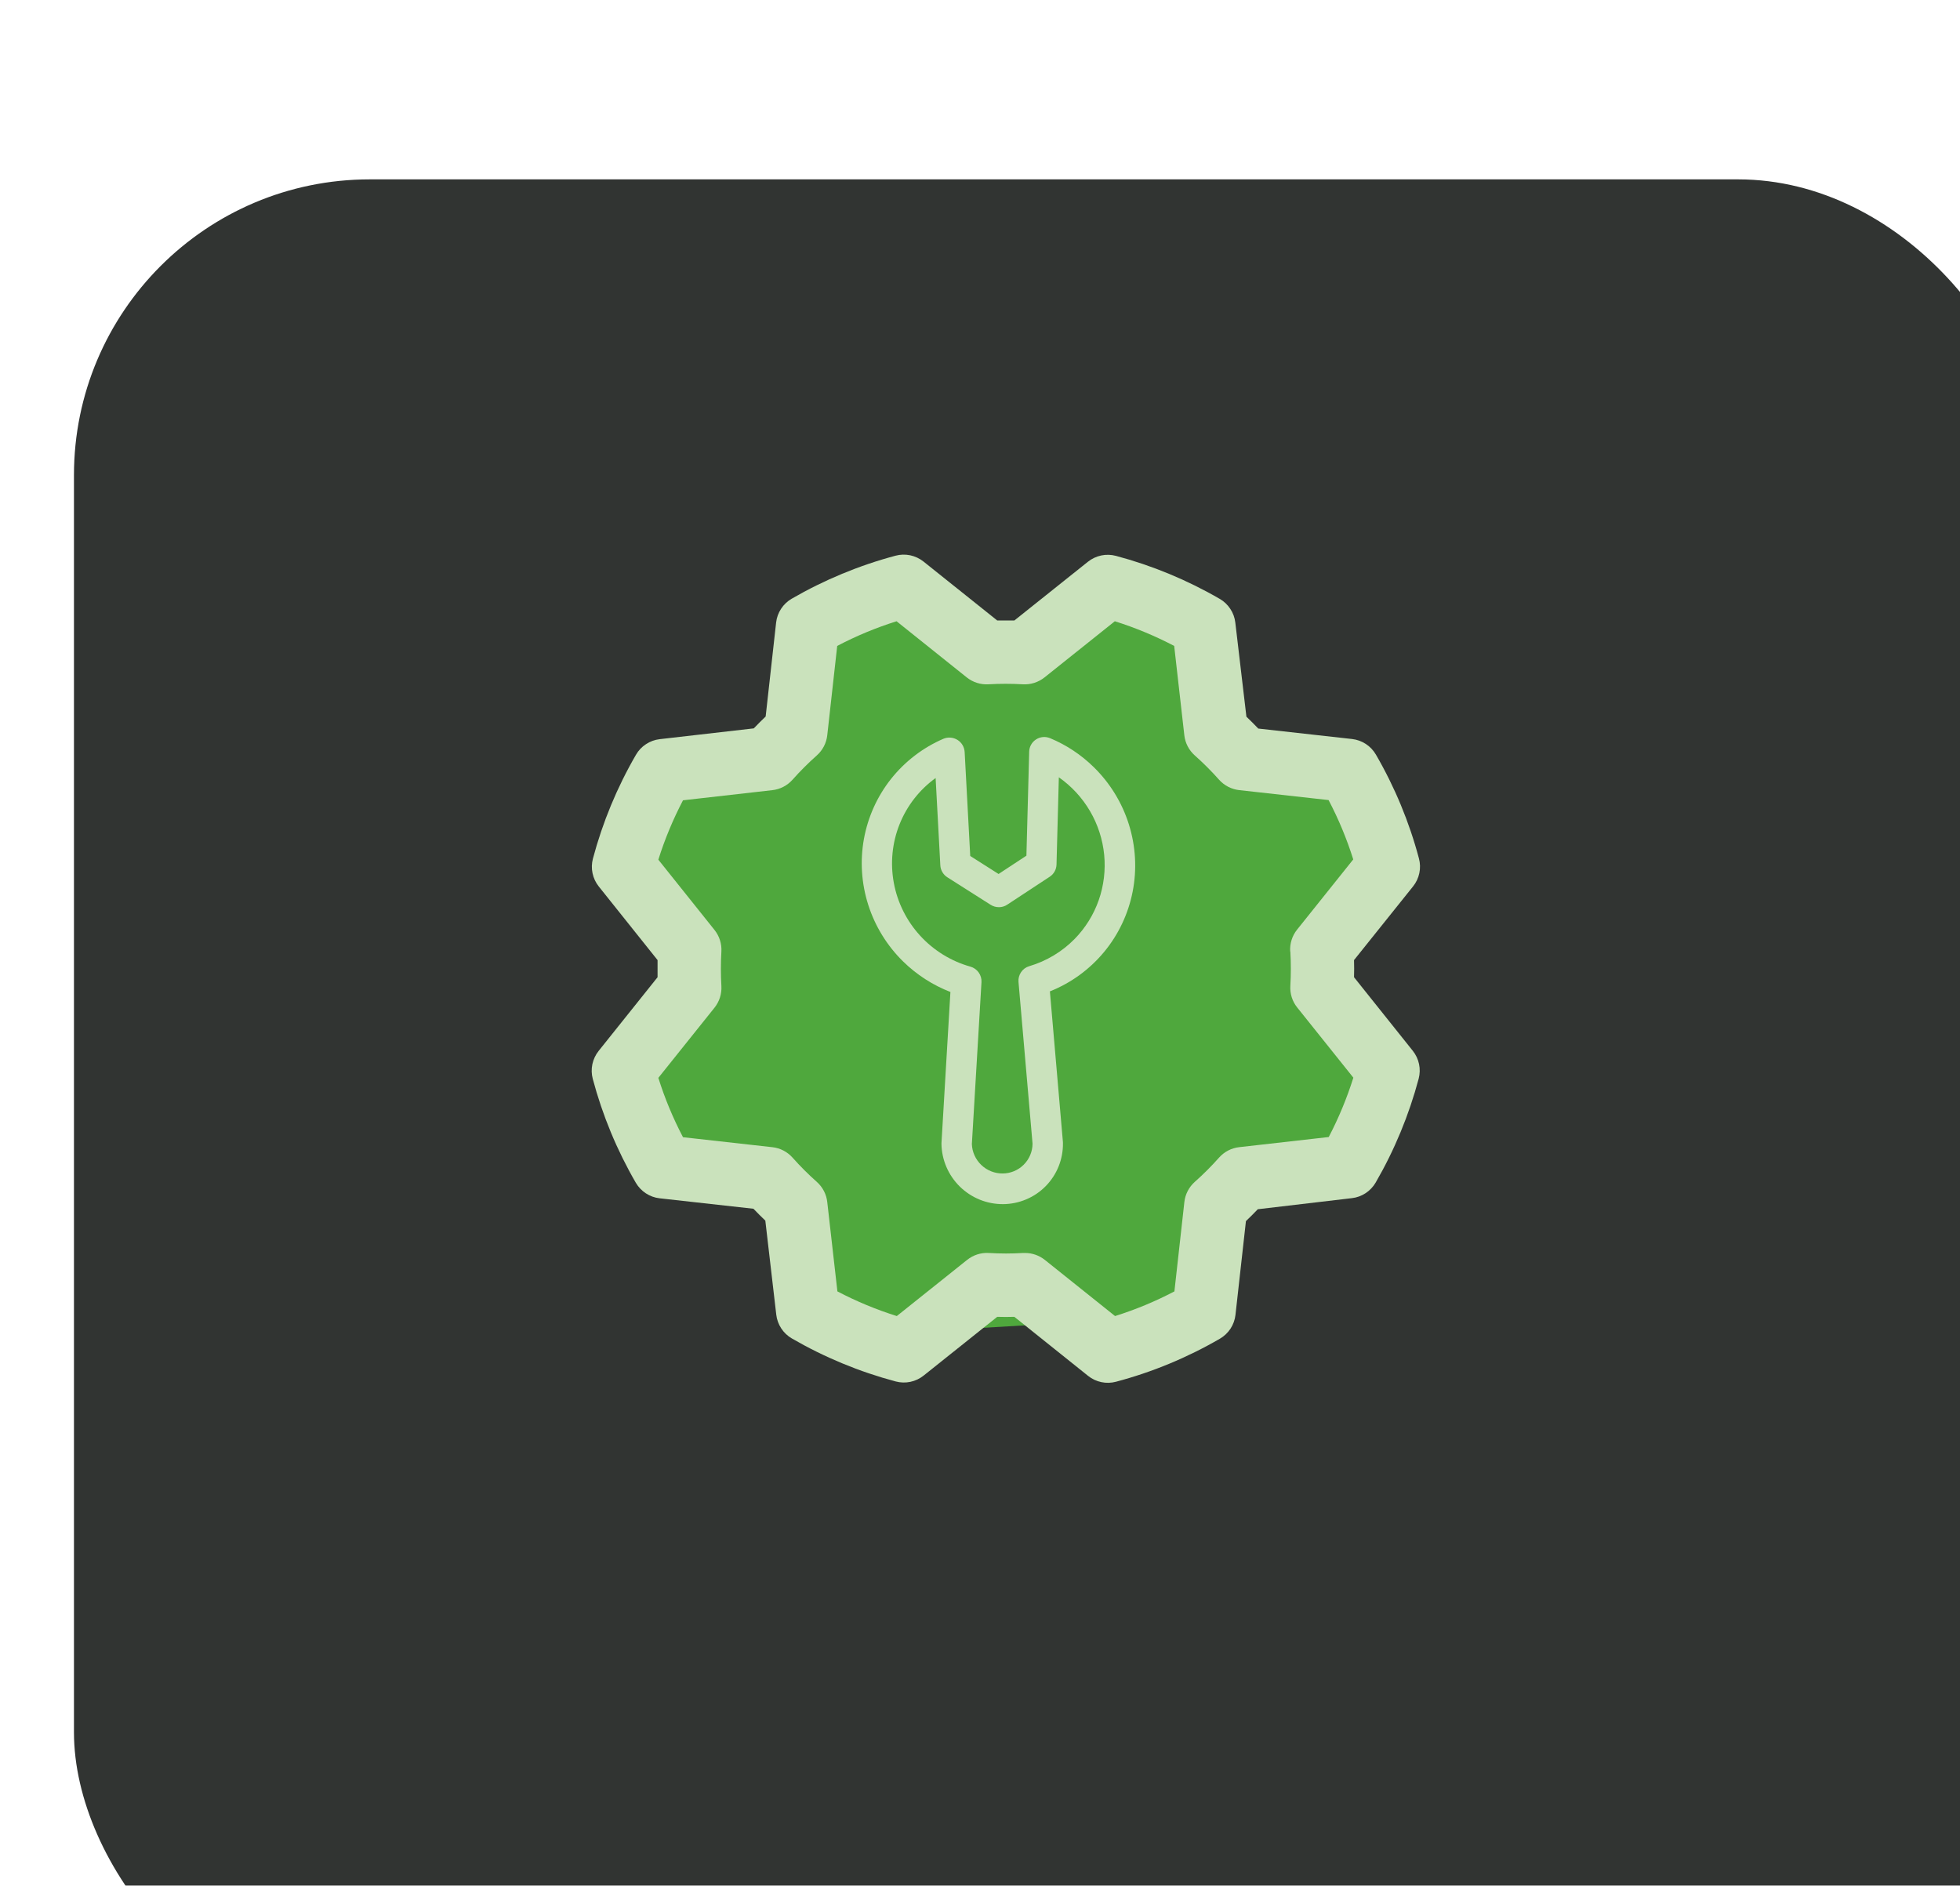
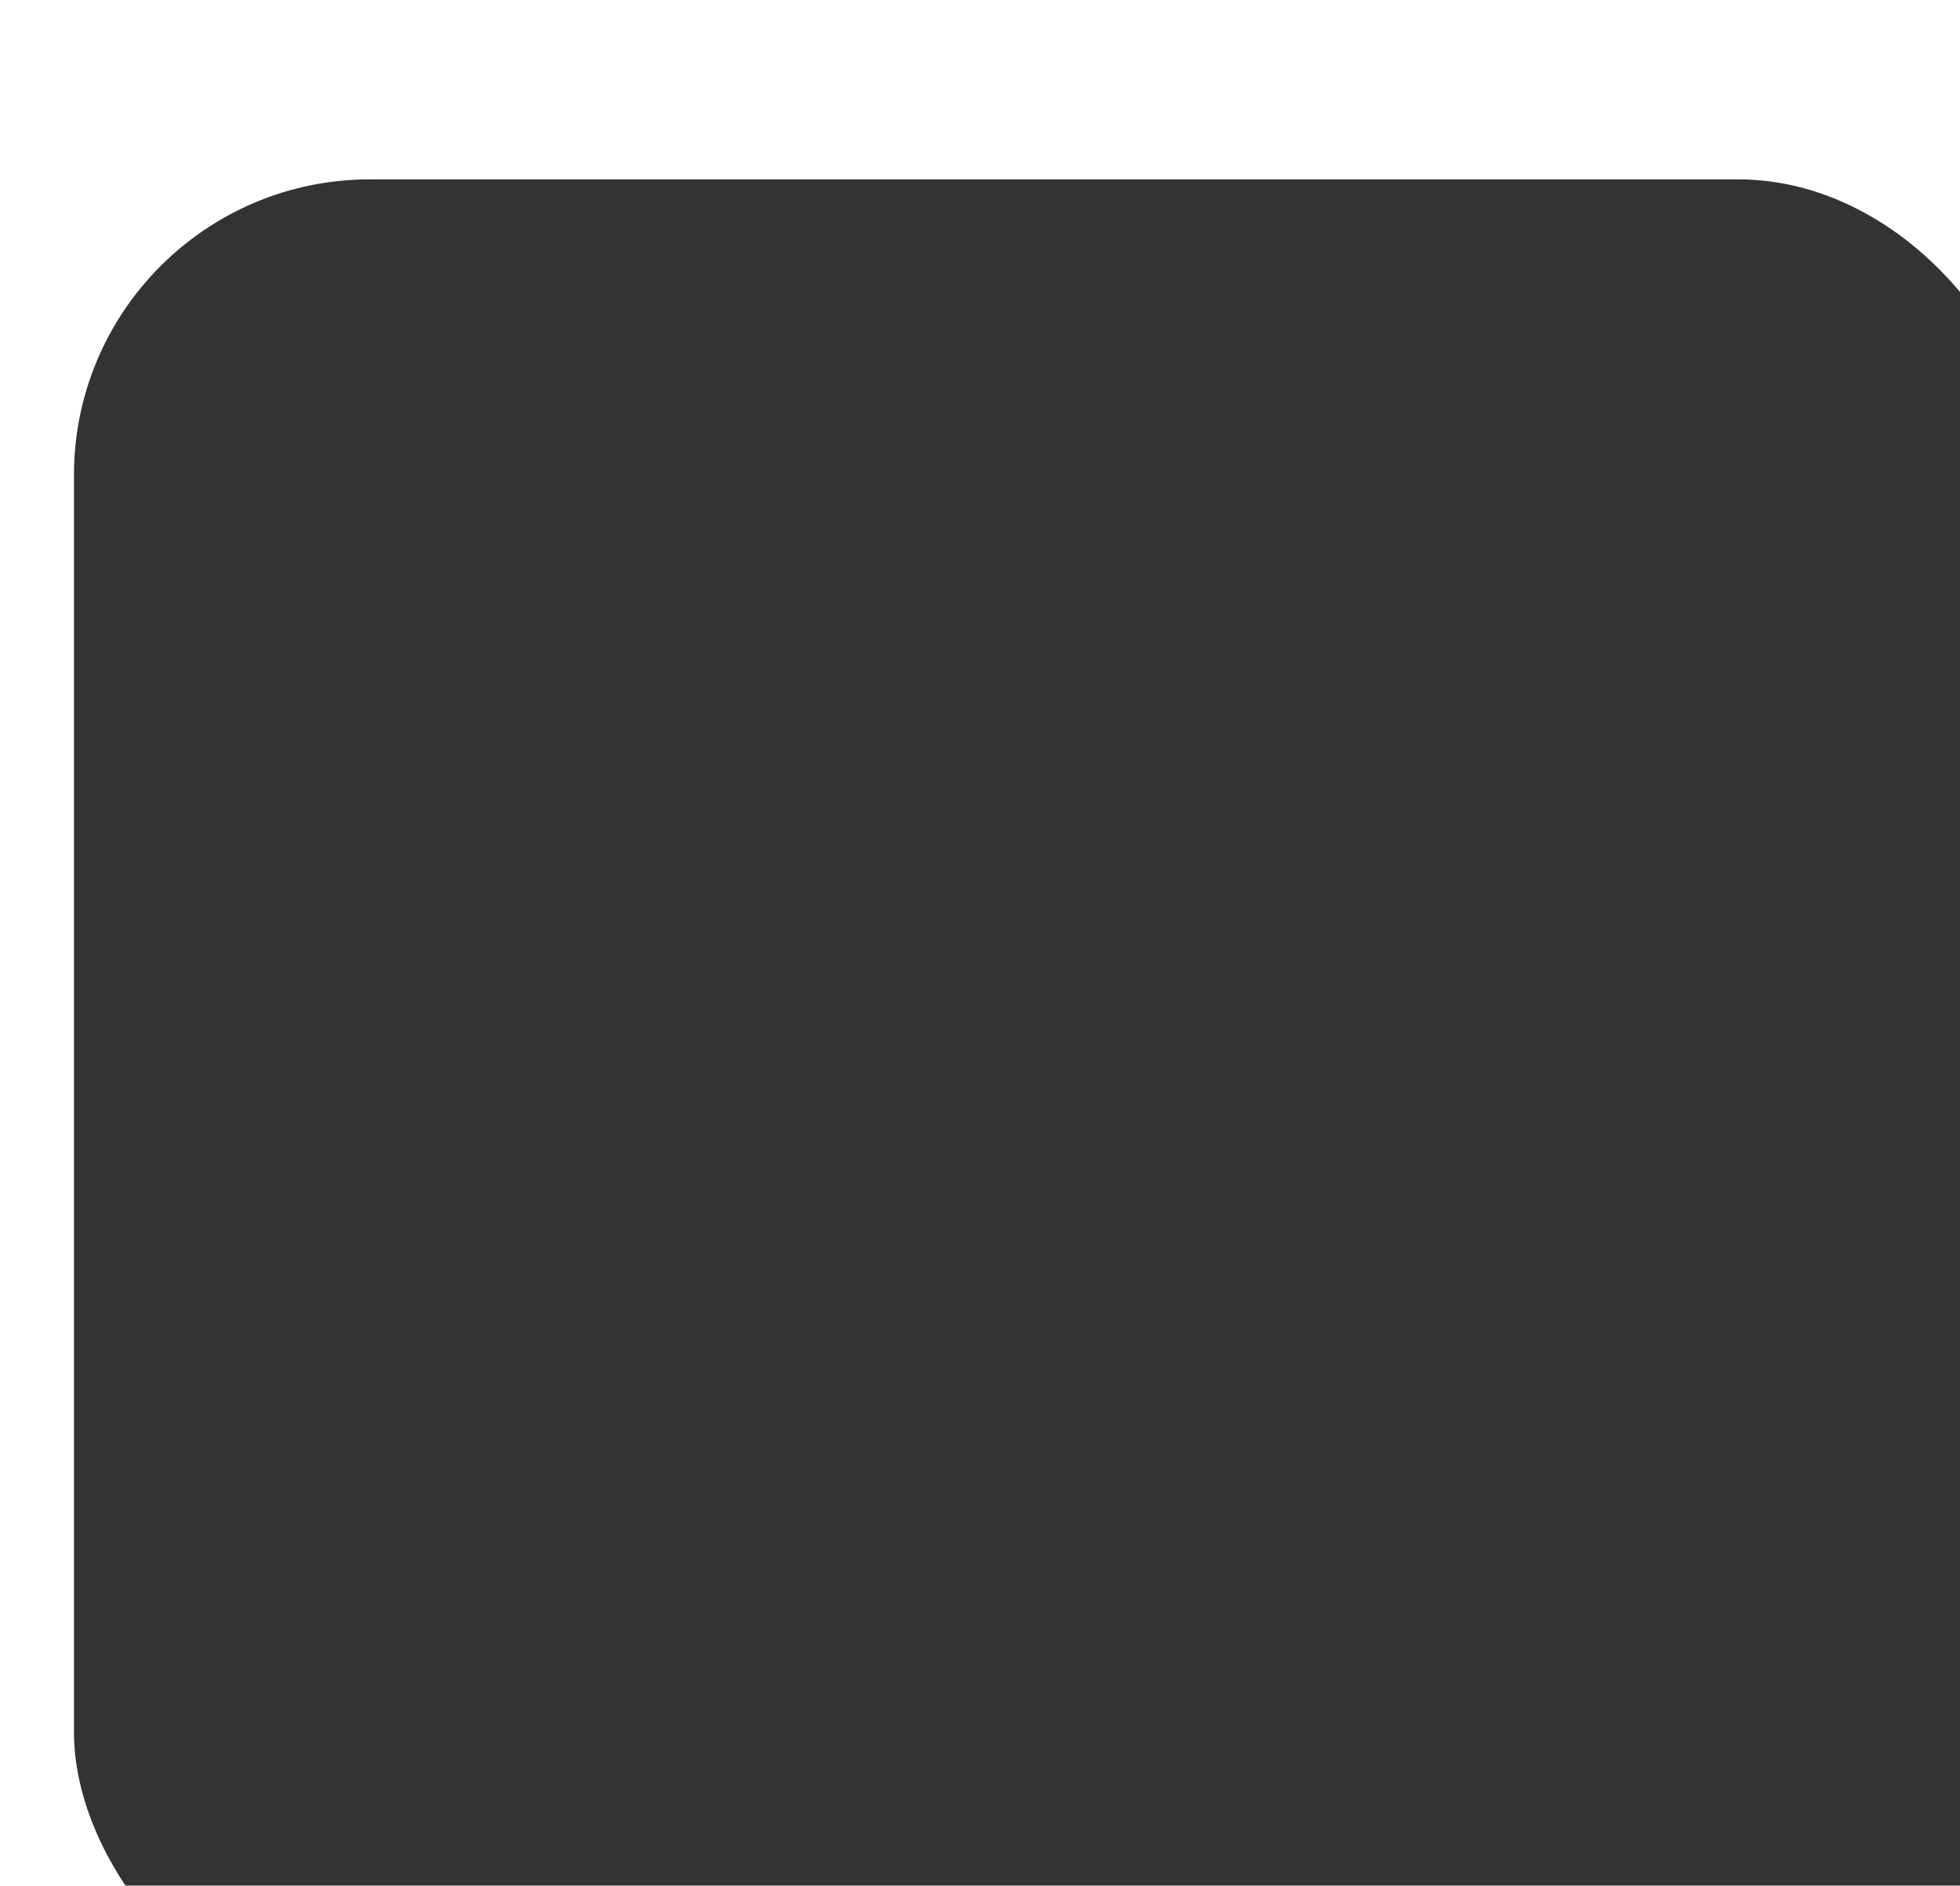
<svg xmlns="http://www.w3.org/2000/svg" width="53" height="51" viewBox="0 0 53 51" fill="none">
  <g filter="url(#filter0_i_114_991)">
    <rect y="0.851" width="53" height="50" rx="8" fill="#313432" />
  </g>
-   <path d="M21.645 17.099V19.949L18.059 20.899L17.035 23.274L18.572 24.699V26.124L17.035 28.024V29.449L18.572 30.874L20.535 31.349L21.645 32.299L22.535 36.149L31.035 35.649L32.913 34.674V32.299L34.45 31.349L37.011 30.874L38.035 28.499L36.499 26.599V25.174L38.035 23.274L37.011 20.424H34.45L32.913 19.474V17.099L29.84 16.149L28.303 17.574H26.767L24.718 16.149L21.645 17.099Z" fill="#4FA83D" />
-   <path fill-rule="evenodd" clip-rule="evenodd" d="M36.614 25.966C36.619 26.12 36.619 26.275 36.614 26.429L38.202 28.418C38.286 28.523 38.344 28.646 38.372 28.777C38.4 28.908 38.396 29.044 38.362 29.174C38.1 30.157 37.709 31.102 37.199 31.983C37.132 32.098 37.039 32.196 36.928 32.269C36.816 32.343 36.689 32.389 36.557 32.404L34.012 32.704C33.909 32.812 33.802 32.919 33.691 33.025L33.408 35.563C33.393 35.695 33.347 35.822 33.274 35.934C33.201 36.045 33.103 36.138 32.988 36.205C32.107 36.716 31.163 37.108 30.179 37.369C30.049 37.404 29.913 37.408 29.782 37.38C29.651 37.353 29.528 37.295 29.423 37.211L27.429 35.614C27.275 35.619 27.12 35.619 26.966 35.614L24.977 37.202C24.872 37.286 24.75 37.344 24.618 37.372C24.487 37.4 24.351 37.396 24.222 37.362C23.238 37.1 22.294 36.709 21.413 36.199C21.297 36.132 21.199 36.039 21.126 35.928C21.053 35.816 21.006 35.689 20.991 35.557L20.695 33.012C20.587 32.909 20.48 32.802 20.374 32.691L17.835 32.408C17.703 32.393 17.576 32.347 17.465 32.274C17.353 32.201 17.26 32.103 17.193 31.988C16.682 31.107 16.291 30.163 16.029 29.179C15.994 29.049 15.991 28.913 16.018 28.782C16.046 28.651 16.104 28.528 16.187 28.423L17.781 26.429V25.966L16.193 23.977C16.109 23.872 16.051 23.75 16.023 23.618C15.995 23.487 15.999 23.351 16.033 23.222C16.295 22.238 16.686 21.294 17.197 20.413C17.263 20.297 17.356 20.199 17.468 20.126C17.579 20.053 17.706 20.006 17.838 19.991L20.383 19.699C20.486 19.591 20.593 19.484 20.704 19.378L20.987 16.835C21.002 16.703 21.048 16.576 21.121 16.465C21.194 16.353 21.292 16.26 21.407 16.193C22.288 15.683 23.233 15.291 24.216 15.029C24.346 14.994 24.482 14.991 24.613 15.018C24.744 15.046 24.867 15.104 24.972 15.187L26.966 16.781H27.429L29.418 15.193C29.523 15.109 29.646 15.051 29.777 15.023C29.908 14.995 30.044 14.999 30.174 15.033C31.157 15.295 32.102 15.686 32.983 16.197C33.098 16.263 33.196 16.356 33.269 16.468C33.343 16.579 33.389 16.706 33.404 16.838L33.704 19.383C33.812 19.486 33.919 19.593 34.025 19.704L36.563 19.987C36.695 20.002 36.822 20.048 36.934 20.121C37.045 20.194 37.138 20.292 37.205 20.407C37.716 21.288 38.108 22.233 38.369 23.216C38.404 23.346 38.408 23.482 38.38 23.613C38.353 23.744 38.295 23.867 38.211 23.972L36.614 25.966ZM34.892 26.662C34.91 26.353 34.91 26.043 34.892 25.733H34.888C34.874 25.52 34.941 25.308 35.075 25.141L36.593 23.243C36.419 22.689 36.196 22.152 35.926 21.638L33.51 21.369C33.3 21.346 33.105 21.245 32.964 21.087C32.758 20.855 32.539 20.636 32.307 20.43C32.149 20.289 32.048 20.095 32.025 19.884L31.751 17.469C31.237 17.2 30.699 16.976 30.146 16.802L28.244 18.321C28.078 18.453 27.869 18.52 27.658 18.507C27.348 18.489 27.038 18.489 26.729 18.507C26.517 18.52 26.308 18.453 26.142 18.321L24.244 16.802C23.69 16.976 23.153 17.199 22.639 17.469L22.37 19.884C22.347 20.095 22.246 20.29 22.087 20.431C21.855 20.637 21.636 20.856 21.43 21.088C21.289 21.246 21.095 21.347 20.884 21.37L18.469 21.644C18.2 22.159 17.976 22.696 17.802 23.25L19.321 25.151C19.453 25.317 19.52 25.526 19.507 25.737C19.489 26.047 19.489 26.357 19.507 26.666C19.52 26.878 19.453 27.087 19.321 27.253L17.802 29.151C17.976 29.705 18.199 30.242 18.469 30.756L20.885 31.026C21.096 31.049 21.29 31.15 21.431 31.308C21.637 31.54 21.856 31.759 22.088 31.965C22.246 32.106 22.347 32.3 22.37 32.511L22.644 34.926C23.159 35.196 23.696 35.419 24.25 35.593L26.152 34.074C26.318 33.941 26.527 33.874 26.738 33.887C27.048 33.906 27.358 33.906 27.667 33.887H27.719C27.913 33.887 28.102 33.953 28.254 34.075L30.152 35.593C30.706 35.419 31.243 35.196 31.757 34.926L32.026 32.51C32.049 32.3 32.15 32.105 32.308 31.964C32.54 31.758 32.759 31.539 32.965 31.307C33.106 31.149 33.3 31.048 33.511 31.025L35.93 30.751C36.199 30.237 36.422 29.699 36.596 29.146L35.078 27.248C34.945 27.083 34.879 26.874 34.892 26.662Z" fill="#CAE2BC" />
-   <path d="M28.395 19.964C28.334 19.939 28.267 19.928 28.201 19.934C28.135 19.94 28.071 19.962 28.016 19.998C27.96 20.034 27.914 20.082 27.882 20.14C27.849 20.198 27.831 20.263 27.83 20.329L27.755 23.142L27.002 23.637L26.236 23.15L26.085 20.339C26.081 20.273 26.062 20.208 26.028 20.151C25.994 20.093 25.947 20.045 25.89 20.01C25.833 19.975 25.769 19.954 25.703 19.949C25.637 19.944 25.57 19.955 25.509 19.981C24.956 20.22 24.47 20.593 24.095 21.065C23.721 21.537 23.469 22.095 23.361 22.69C23.254 23.284 23.294 23.897 23.479 24.475C23.664 25.053 23.987 25.577 24.421 26.003C24.787 26.362 25.222 26.643 25.7 26.828L25.459 30.903C25.458 30.913 25.459 30.923 25.458 30.933C25.464 31.369 25.643 31.785 25.955 32.092C26.11 32.243 26.292 32.363 26.493 32.445C26.693 32.526 26.907 32.567 27.123 32.566C27.339 32.565 27.552 32.521 27.75 32.437C27.948 32.354 28.127 32.232 28.278 32.078C28.582 31.768 28.749 31.35 28.743 30.914C28.743 30.905 28.743 30.894 28.742 30.885L28.39 26.812C28.959 26.586 29.462 26.22 29.853 25.749C30.244 25.278 30.51 24.716 30.628 24.113C30.746 23.511 30.711 22.888 30.527 22.3C30.344 21.712 30.017 21.179 29.576 20.747C29.236 20.413 28.835 20.147 28.395 19.964ZM29.058 25.395C28.719 25.74 28.297 25.993 27.831 26.131C27.741 26.157 27.663 26.214 27.611 26.292C27.558 26.369 27.533 26.463 27.541 26.556L27.921 30.932C27.919 31.146 27.833 31.35 27.681 31.501C27.53 31.651 27.326 31.736 27.111 31.737C26.897 31.738 26.69 31.656 26.535 31.507C26.38 31.359 26.288 31.156 26.28 30.942L26.54 26.564C26.546 26.47 26.519 26.377 26.464 26.3C26.409 26.223 26.329 26.167 26.238 26.142C25.716 25.995 25.245 25.704 24.879 25.303C24.513 24.902 24.267 24.407 24.169 23.874C24.071 23.341 24.125 22.793 24.325 22.292C24.525 21.791 24.863 21.358 25.3 21.042L25.427 23.401C25.43 23.466 25.449 23.53 25.483 23.587C25.516 23.644 25.562 23.692 25.618 23.727L26.789 24.471C26.856 24.513 26.934 24.536 27.013 24.535C27.092 24.535 27.169 24.512 27.235 24.468L28.386 23.711C28.441 23.675 28.486 23.626 28.518 23.569C28.55 23.512 28.567 23.447 28.569 23.382L28.632 21.022C28.976 21.263 29.263 21.575 29.475 21.937C29.687 22.299 29.817 22.702 29.858 23.118C29.898 23.534 29.848 23.953 29.71 24.347C29.572 24.74 29.349 25.098 29.058 25.395Z" fill="#CAE2BC" />
  <defs>
    <filter id="filter0_i_114_991" x="0" y="0.851" width="55" height="54" filterUnits="userSpaceOnUse" color-interpolation-filters="sRGB">
      <feFlood flood-opacity="0" result="BackgroundImageFix" />
      <feBlend mode="normal" in="SourceGraphic" in2="BackgroundImageFix" result="shape" />
      <feColorMatrix in="SourceAlpha" type="matrix" values="0 0 0 0 0 0 0 0 0 0 0 0 0 0 0 0 0 0 127 0" result="hardAlpha" />
      <feOffset dx="2" dy="4" />
      <feGaussianBlur stdDeviation="3.5" />
      <feComposite in2="hardAlpha" operator="arithmetic" k2="-1" k3="1" />
      <feColorMatrix type="matrix" values="0 0 0 0 0 0 0 0 0 0 0 0 0 0 0 0 0 0 0.25 0" />
      <feBlend mode="normal" in2="shape" result="effect1_innerShadow_114_991" />
    </filter>
  </defs>
</svg>